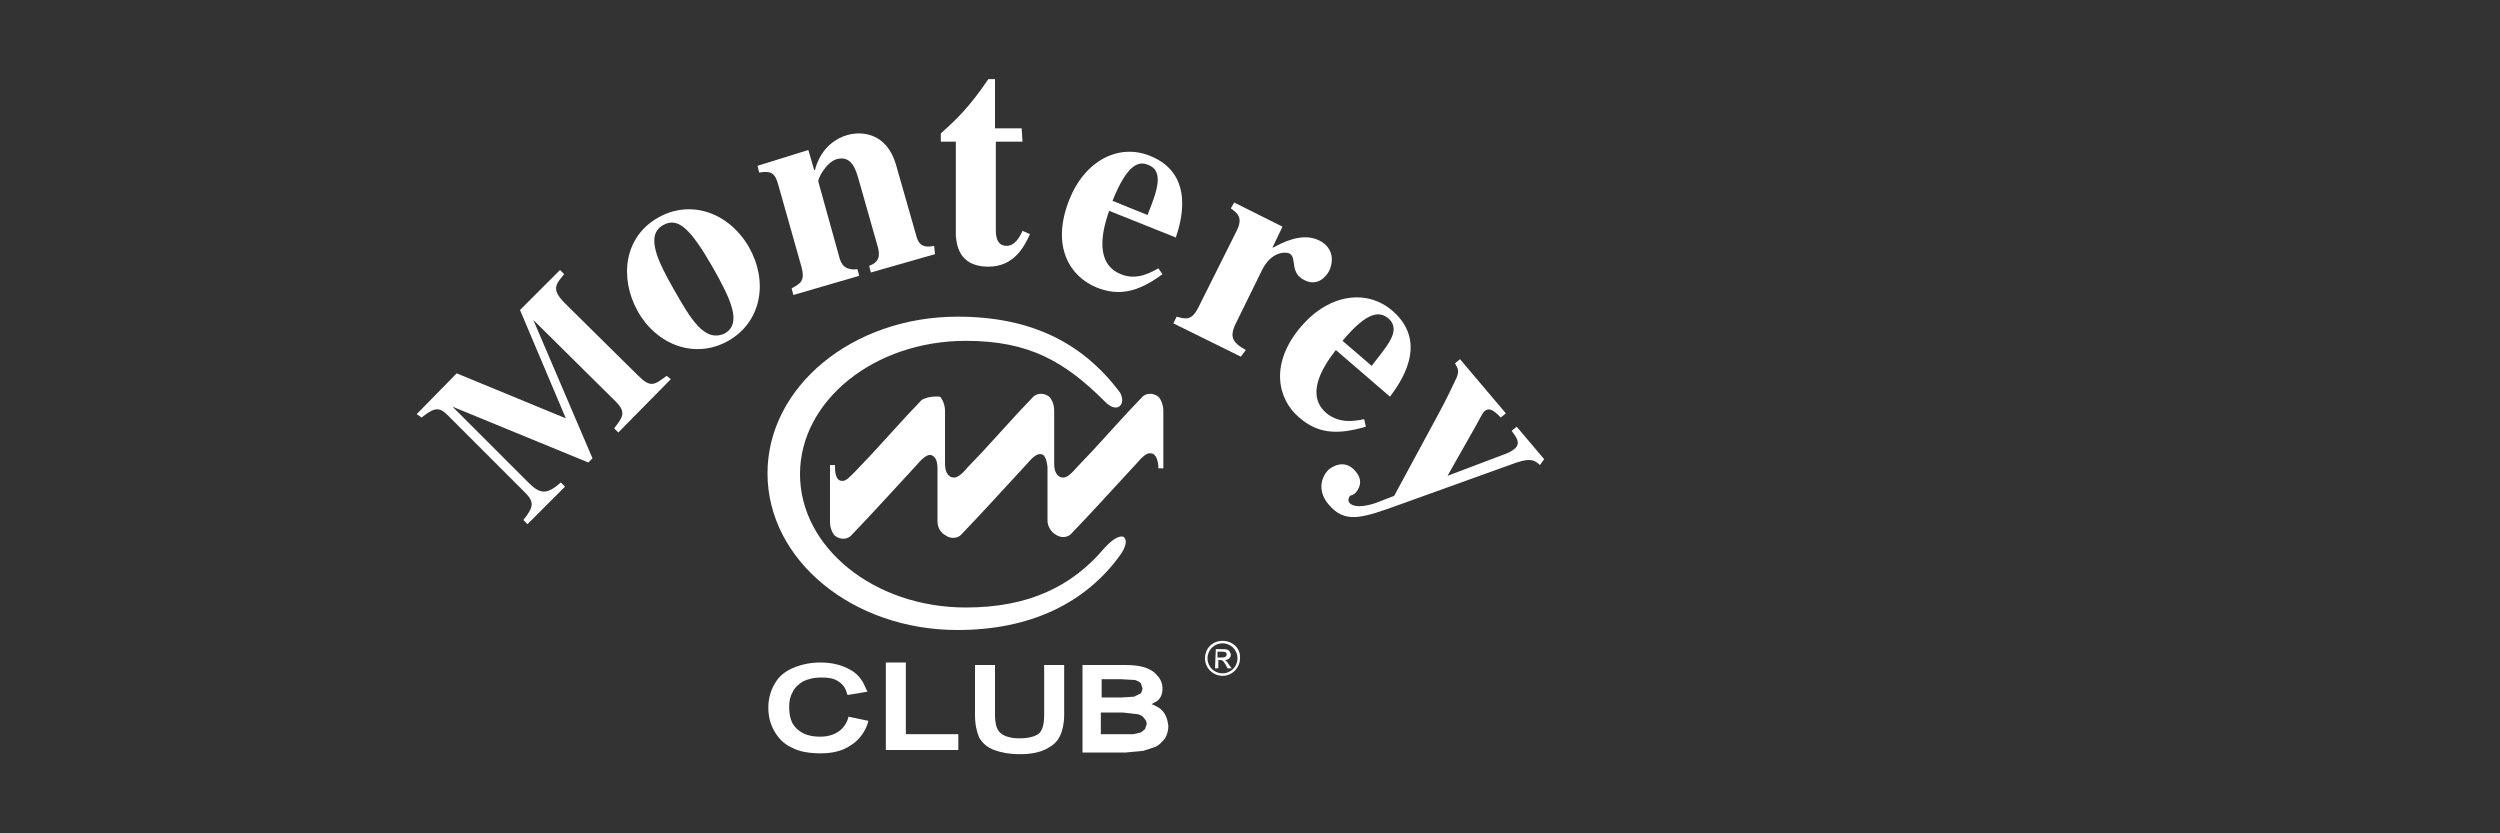
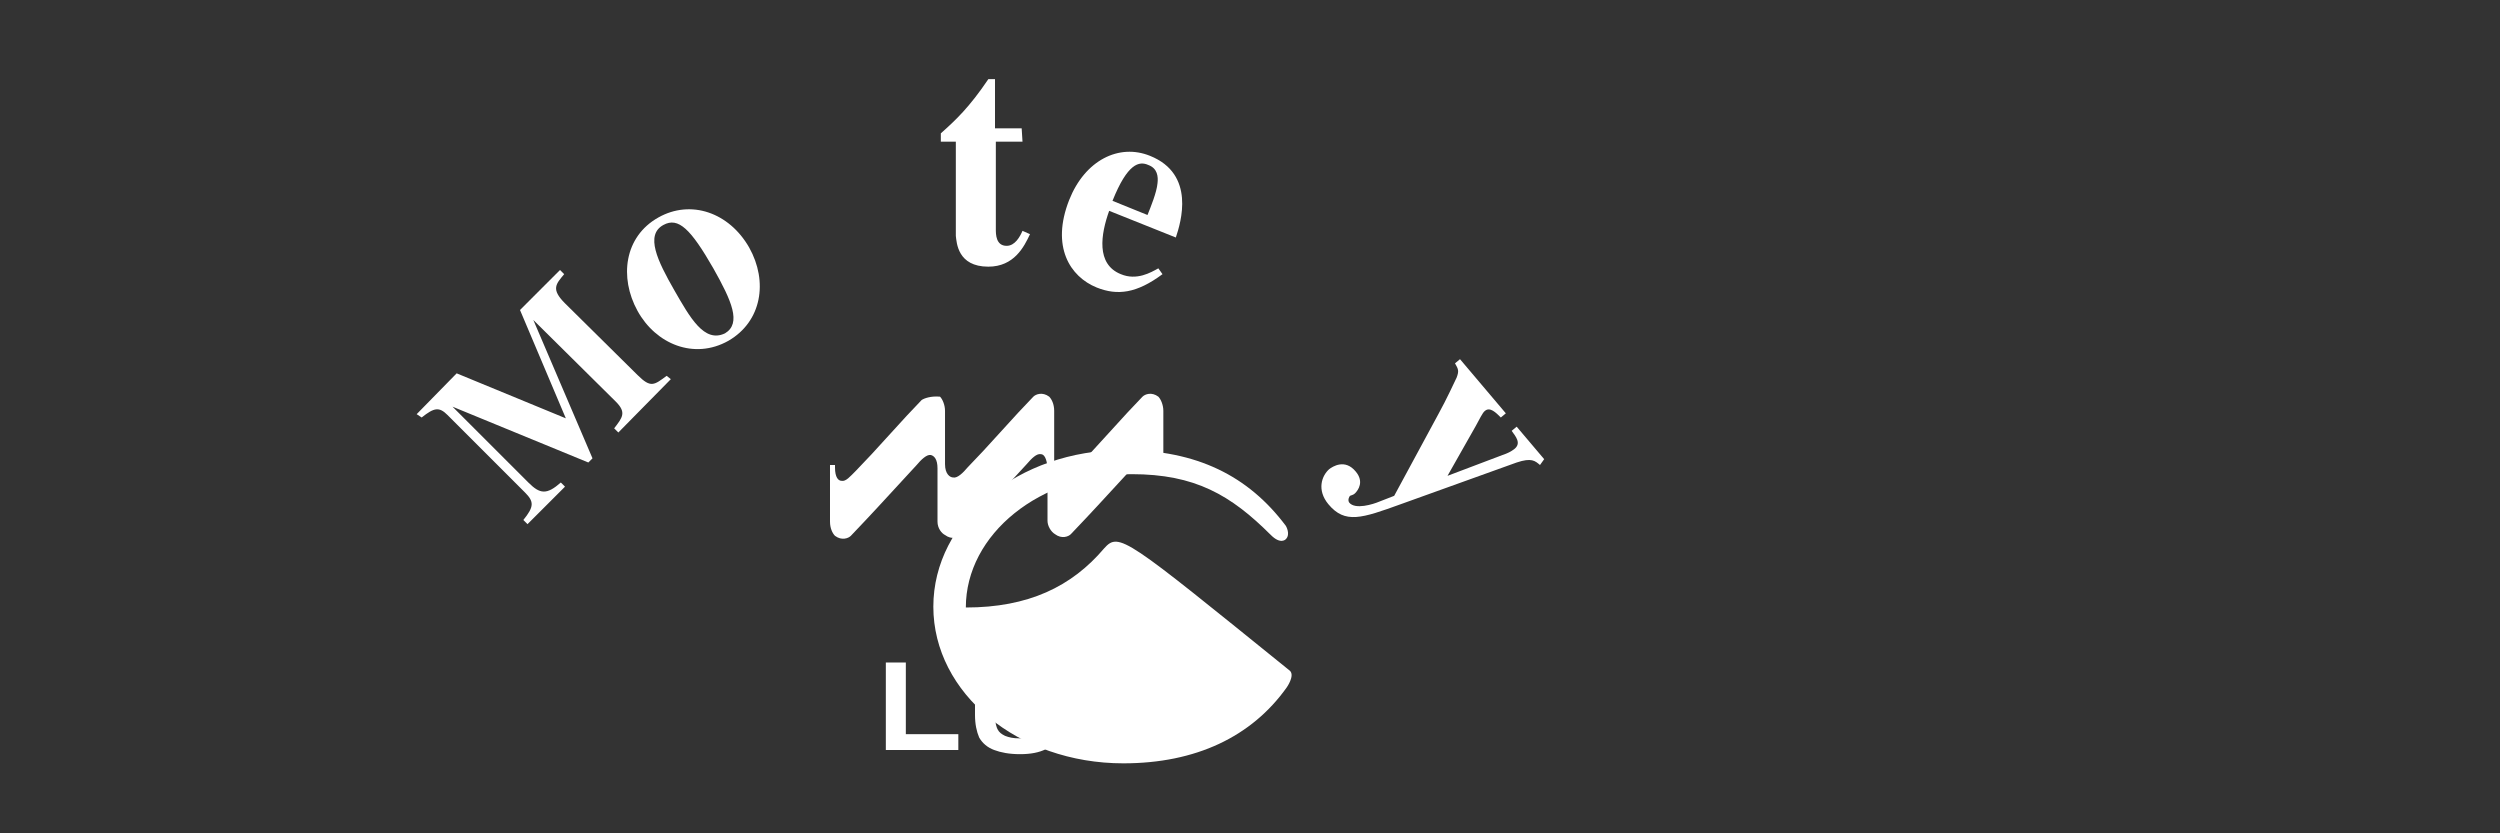
<svg xmlns="http://www.w3.org/2000/svg" version="1.1" id="Monterey_Club" x="0px" y="0px" viewBox="0 0 300 100" style="enable-background:new 0 0 300 100;" xml:space="preserve">
  <rect x="0" y="0" width="300" height="100" fill="#333333" stroke="none" />
  <style type="text/css">
	.st0{fill:#FFFFFF;}
</style>
  <g>
    <path class="st0" d="M80.5,45.5l-6.3,6.4l-0.5-0.5c1-1.3,1.5-1.9,0.2-3.2L64,38.4l0,0L71.1,55l-0.5,0.5l-16.3-6.7l0,0l9.1,9.1   c1.4,1.4,2.2,1.5,3.9,0l0.5,0.5l-4.5,4.5l-0.5-0.5c1.3-1.6,1.3-2.2,0.2-3.3l-9.3-9.3c-1-1-1.6-0.9-3.1,0.3L50,49.7l4.8-4.9   l13.1,5.4l-5.5-13l4.8-4.8l0.5,0.5c-1,1.2-1.6,1.8,0.1,3.5l8.7,8.6c1.6,1.6,2,1.2,3.5,0.1L80.5,45.5" />
    <path class="st0" d="M76.5,37.3c2.2,4,6.8,5.9,10.9,3.6c4-2.3,4.8-7.1,2.5-11.2c-2.4-4.2-7-5.8-10.9-3.6   C74.9,28.4,74.3,33.3,76.5,37.3 M80.9,34.8c-2-3.5-3.5-6.6-1.3-7.8c1.8-1,3.3,0.5,6,5.2c2.2,3.9,3.4,6.6,1.4,7.8   C84.5,41.2,82.8,38.1,80.9,34.8" />
-     <path class="st0" d="M112.2,30.5l-7.7,2.2l-0.2-0.8c1.1-0.4,1.4-1.1,1-2.4l-2.3-8.1c-0.3-1-0.8-2.8-2.6-2.3   c-1.3,0.4-2.3,2.4-2.2,2.7l2.5,9c0.2,0.8,0.6,1.7,2.2,1.5l0.2,0.8l-7.9,2.3l-0.2-0.8c1.1-0.6,1.6-0.9,1.2-2.5l-2.8-9.9   c-0.4-1.5-0.9-1.7-2.3-1.5l-0.2-0.8L97,18l0.7,2.4l0.1,0c0.2-0.9,1.1-3.4,3.9-4.2c1.8-0.5,4.7-0.2,5.8,3.5l2.4,8.4   c0.2,0.8,0.5,1.8,2.2,1.4L112.2,30.5" />
    <path class="st0" d="M122.7,17h-3.2l0,10.5c0,0.6,0,2,1.3,2c1,0,1.6-1.1,1.9-1.8l0.9,0.4c-0.7,1.5-1.9,3.9-5,3.9   c-3.7,0-3.8-2.9-3.9-3.7l0-11.3l-1.8,0V16c1.8-1.6,3.4-3.1,5.7-6.5l0.8,0l0,5.9h3.2L122.7,17" />
    <path class="st0" d="M139,32.2c-0.9,0.5-2.6,1.5-4.5,0.7c-3-1.2-2.4-4.8-1.4-7.6l8,3.2c0.6-1.8,2.4-7.6-3.1-9.8   c-3.7-1.5-7.8,0.5-9.7,5.3c-2.2,5.6,0.1,9.2,3.3,10.5c2.5,1,4.8,0.7,7.9-1.6L139,32.2 M133.5,24.1c1.8-4.5,3.2-4.8,4.3-4.3   c1.1,0.4,1.2,1.4,1.1,2.2c-0.1,1.1-0.8,2.8-1.2,3.8L133.5,24.1z" />
-     <path class="st0" d="M148.9,42.8l-8.1-4l0.4-0.8c1.1,0.3,1.8,0.5,2.6-1.1l4.6-9.2c0.8-1.6,0.1-2.1-0.7-2.7l0.4-0.7l5.8,2.9   l-1.2,2.5l0.1,0c1.1-0.6,3.4-1.8,5.4-0.9c2.1,1,1.7,2.9,1.3,3.7c-0.4,0.8-1.5,1.9-3,1.1c-1.8-0.9-0.8-2.7-1.8-3.2   c-0.5-0.2-2.2-0.2-3.3,2.1l-2.9,5.9c-1,1.9-0.8,2.6,1,3.6L148.9,42.8" />
-     <path class="st0" d="M163.7,50.3c-1,0.2-2.9,0.6-4.5-0.7c-2.5-2.1-0.7-5.3,1.1-7.6l6.5,5.6c1.1-1.5,4.8-6.4,0.3-10.3   c-3-2.6-7.5-2.1-10.9,1.8c-3.9,4.5-2.9,8.8-0.3,11c2.1,1.8,4.3,2.2,8,1.1L163.7,50.3 M161.1,40.9c3.1-3.7,4.5-3.5,5.5-2.7   c0.9,0.8,0.7,1.7,0.3,2.5c-0.5,1-1.7,2.4-2.3,3.2L161.1,40.9z" />
    <path class="st0" d="M184.8,55.8c-0.6-0.5-1-0.9-2.8-0.3l-13.9,5c-4.7,1.7-6.7,2.4-8.7,0c-1.4-1.7-0.8-3.4,0.1-4.2   c0.4-0.3,1.9-1.3,3.2,0.3c1,1.2,0.3,2.2-0.1,2.6c-0.2,0.2-0.4,0.2-0.6,0.3c-0.1,0.1-0.3,0.5-0.1,0.8c0.7,0.9,2.9,0.2,3.6-0.1   l1.8-0.7l5.3-9.8c1-1.8,2-4,2.2-4.4c0.3-0.8,0.2-1-0.2-1.7l0.6-0.5l5.5,6.5l-0.6,0.5c-0.6-0.6-1.3-1.3-1.9-0.8   c-0.3,0.2-0.7,1.1-1.1,1.8l-3.4,6l6.6-2.5c0.6-0.2,1-0.4,1.4-0.7c0.9-0.7,0.2-1.5-0.3-2.2l0.6-0.5l3.3,3.9L184.8,55.8" />
    <path class="st0" d="M139.4,85.2c-0.3-0.3-0.7-0.5-1.2-0.7c0.3-0.2,0.6-0.3,0.8-0.5c0.4-0.4,0.5-0.9,0.5-1.4c0-0.5-0.2-1.1-0.6-1.5   c-0.4-0.5-0.9-0.8-1.5-1c-0.6-0.2-1.4-0.3-2.4-0.3h-5.1v10.5h5.2l2.1-0.2l1.5-0.5c0.4-0.2,0.8-0.6,1.1-1c0.3-0.5,0.4-1,0.4-1.5   C140.1,86.3,139.9,85.7,139.4,85.2 M132.2,81.5h2.2l1.8,0.1c0.3,0.1,0.5,0.2,0.7,0.4c0,0,0.2,0.6,0.2,0.6c0,0.2-0.1,0.4-0.2,0.6   l-0.8,0.4c0,0-1.5,0.1-1.5,0.1h-2.4V81.5z M137.4,87.5c0,0-0.5,0.4-0.5,0.4c0,0-0.9,0.2-0.9,0.2c0,0-1.1,0-1.1,0h-2.8v-2.6h2.6   l1.8,0.2c0.4,0.1,0.6,0.2,0.8,0.5c0.2,0.2,0.3,0.4,0.3,0.7L137.4,87.5z" />
    <path class="st0" d="M125.3,85.8c0,1.1-0.2,1.8-0.6,2.2c-0.5,0.4-1.3,0.6-2.4,0.6c-0.7,0-1.2-0.1-1.7-0.3c-0.4-0.2-0.7-0.4-0.9-0.8   c-0.1-0.2-0.3-0.7-0.3-1.7v-6H117v6c0,1.1,0.2,2,0.5,2.7c0.4,0.7,1,1.2,1.8,1.5c0.8,0.3,1.8,0.5,3.1,0.5c1.3,0,2.3-0.2,3.1-0.6   c0.8-0.4,1.4-0.9,1.7-1.6c0.3-0.6,0.5-1.5,0.5-2.5v-6h-2.4V85.8z" />
-     <path class="st0" d="M101.8,86.1c-0.2,0.7-0.6,1.3-1.2,1.7c-0.6,0.4-1.3,0.6-2.2,0.6c-0.7,0-1.4-0.1-2-0.4c-0.6-0.3-1-0.7-1.3-1.2   c-0.3-0.6-0.4-1.2-0.4-2c0-0.6,0.1-1.2,0.4-1.7c0.2-0.5,0.6-0.9,1.2-1.3c0.6-0.3,1.3-0.5,2.3-0.5c0.8,0,1.4,0.1,1.9,0.4   c0.5,0.3,0.9,0.7,1.1,1.4l0.1,0.3l2.4-0.4l-0.2-0.4c-0.4-1-1-1.8-2-2.3c-0.9-0.5-2.1-0.8-3.4-0.8c-1.2,0-2.2,0.2-3.2,0.6   c-1,0.4-1.8,1-2.3,1.9c-0.5,0.8-0.8,1.8-0.8,2.9c0,1,0.2,1.9,0.7,2.8c0.5,0.9,1.2,1.6,2.1,2c0.9,0.5,2.1,0.7,3.5,0.7   c1.4,0,2.6-0.3,3.5-0.9c1-0.6,1.7-1.5,2.1-2.6l0.1-0.4l-2.4-0.5L101.8,86.1z" />
    <polygon class="st0" points="108.7,79.5 106.3,79.5 106.3,90 115,90 115,88.1 108.7,88.1  " />
    <path class="st0" d="M110.6,48c0,0-1.8,1.9-1.8,1.9l-4.2,4.6c0,0-1.9,2-1.9,2c-0.7,0.7-1.2,1.3-1.7,1.2c-0.4,0-0.8-0.4-0.8-1.6   v-0.3h-0.6v6.8c0,0.8,0.3,1.4,0.6,1.7c0.8,0.6,1.6,0.3,1.9,0c0,0,1.8-1.9,1.8-1.9l1.4-1.5c0,0,4.7-5.1,4.7-5.1   c0.5-0.6,1.2-1.3,1.7-1.2c0.4,0.1,0.8,0.5,0.8,1.6v6.4c0,0.8,0.5,1.4,0.9,1.6c0.8,0.6,1.6,0.3,1.9,0c0,0,1.8-1.9,1.8-1.9l1.4-1.5   c0,0,4.7-5.1,4.7-5.1c0.6-0.7,1.2-1.3,1.7-1.2c0.4,0,0.7,0.5,0.8,1.6v6.4c0,0.6,0.4,1.3,0.9,1.6c0.8,0.6,1.6,0.3,1.9,0   c0,0,1.8-1.9,1.8-1.9l1.4-1.5c0,0,4.7-5.1,4.7-5.1c0.6-0.7,1.2-1.3,1.7-1.2c0.4,0,0.8,0.4,0.9,1.5v0.3l0.6,0v-6.9   c0-0.7-0.3-1.4-0.6-1.7c-0.8-0.6-1.6-0.3-1.9,0c0,0-1.8,1.9-1.8,1.9l-4.2,4.6c0,0-1.9,2-1.9,2c-0.5,0.6-1.2,1.3-1.7,1.2   c-0.4,0-1-0.4-1-1.6v-6.4c0-0.8-0.3-1.4-0.6-1.7c-0.8-0.6-1.6-0.3-1.9,0c0,0-1.8,1.9-1.8,1.9l-4.2,4.6c0,0-1.9,2-1.9,2   c-0.5,0.6-1.2,1.3-1.7,1.2c-0.4,0-1-0.4-1-1.6v-6.4c0-0.7-0.3-1.4-0.6-1.7C111.7,47.5,110.9,47.8,110.6,48" />
-     <path class="st0" d="M132.5,65.8c-3.9,4.6-9.1,7.1-16.6,7.1c-11,0-19.9-7.2-19.9-16c0-8.8,8.9-16,19.9-16c7.6,0,11.9,2.5,16.7,7.3   c1.2,1.2,1.8,0.5,1.8,0.5c0.6-0.6,0-1.6,0-1.6c-4.5-6-10.7-9.1-19.5-9.1c-12.6,0-22.8,8.4-22.8,18.8c0,10.4,10.2,18.8,22.8,18.8   c8.7,0,15.4-3.2,19.6-9.1c0,0,1-1.4,0.4-2C135,64.5,134.3,63.8,132.5,65.8" />
+     <path class="st0" d="M132.5,65.8c-3.9,4.6-9.1,7.1-16.6,7.1c0-8.8,8.9-16,19.9-16c7.6,0,11.9,2.5,16.7,7.3   c1.2,1.2,1.8,0.5,1.8,0.5c0.6-0.6,0-1.6,0-1.6c-4.5-6-10.7-9.1-19.5-9.1c-12.6,0-22.8,8.4-22.8,18.8c0,10.4,10.2,18.8,22.8,18.8   c8.7,0,15.4-3.2,19.6-9.1c0,0,1-1.4,0.4-2C135,64.5,134.3,63.8,132.5,65.8" />
    <path class="st0" d="M146.2,78.2h0.4c0.2,0,0.6,0,0.6,0.3c0,0.4-0.4,0.4-0.6,0.4h-0.5V78.2z M145.8,80.2h0.4v-1h0.2   c0.3,0,0.4,0.1,0.7,0.6l0.2,0.4h0.5l-0.3-0.4c-0.3-0.5-0.4-0.5-0.5-0.6v0c0.5,0,0.7-0.4,0.7-0.6c0-0.2-0.1-0.3-0.2-0.5   c-0.2-0.2-0.5-0.2-0.8-0.2h-0.8L145.8,80.2L145.8,80.2z M146.7,76.9c-1.2,0-2.1,0.9-2.1,2.1c0,1.2,1,2.1,2.1,2.1   c1.2,0,2.1-1,2.1-2.1C148.9,77.8,147.9,76.9,146.7,76.9 M146.7,77.2c1,0,1.8,0.8,1.8,1.8c0,1-0.8,1.8-1.8,1.8c-1,0-1.8-0.8-1.8-1.8   C144.9,78,145.7,77.2,146.7,77.2" />
  </g>
</svg>